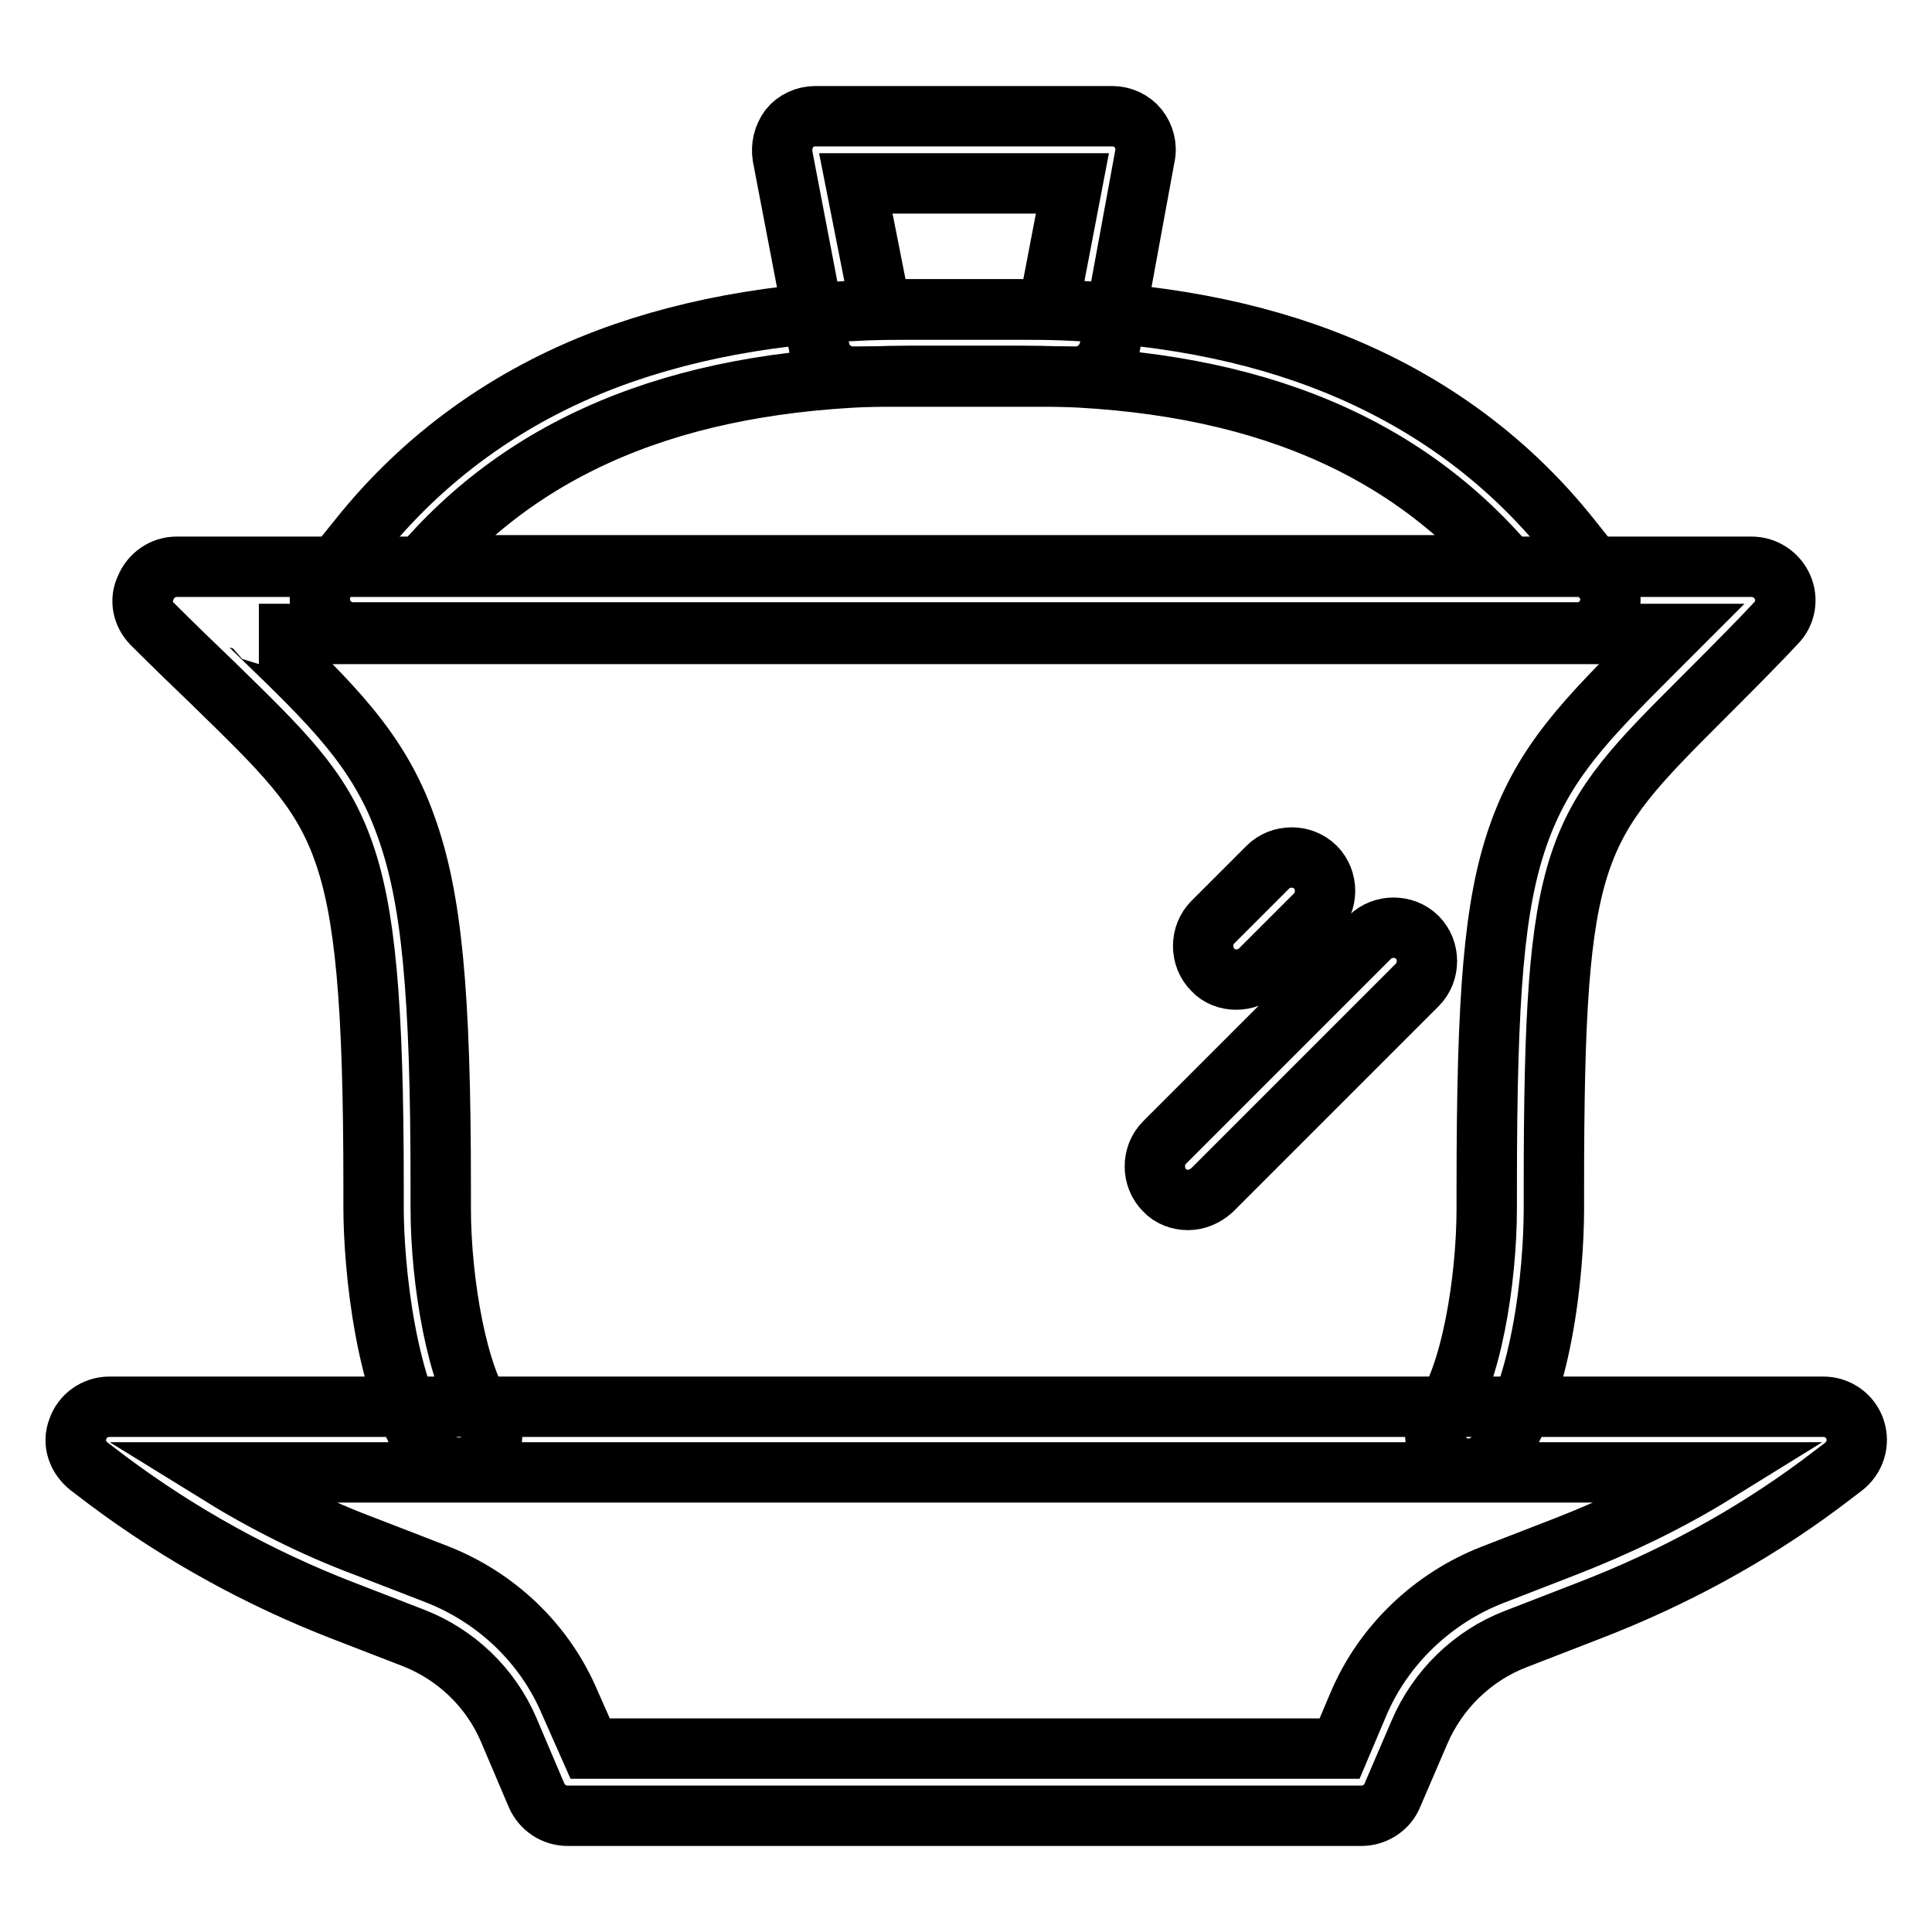
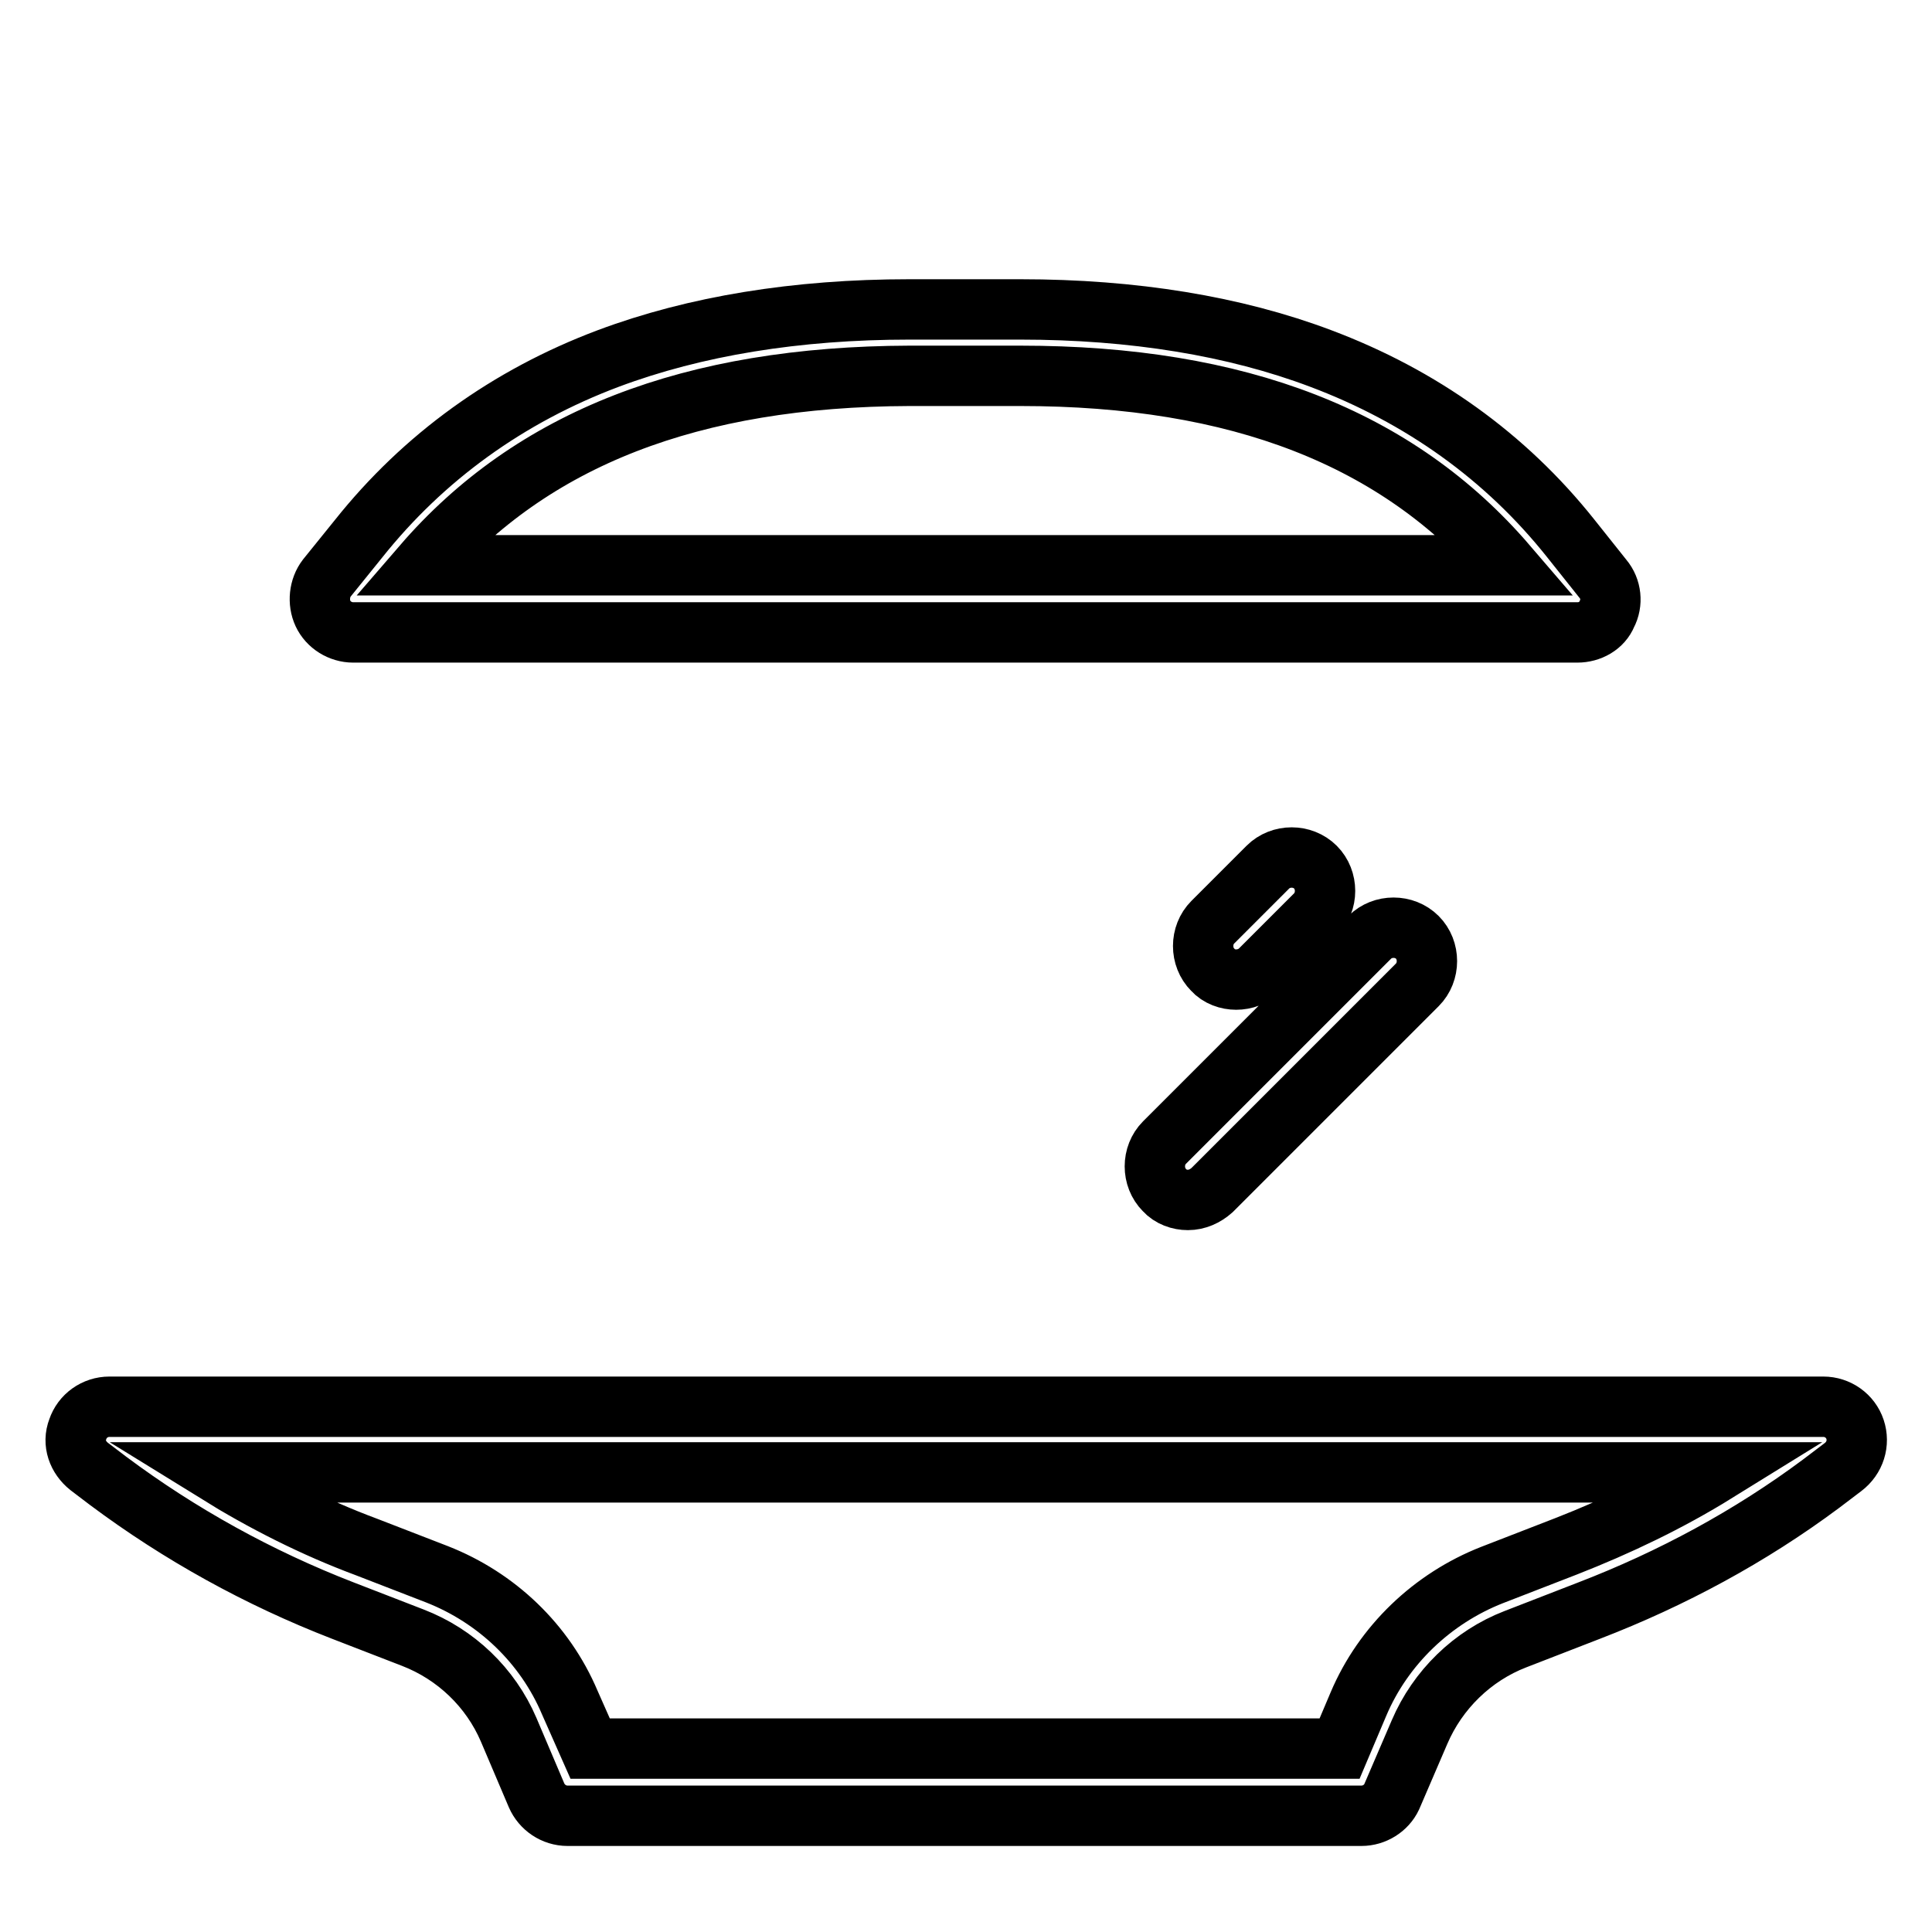
<svg xmlns="http://www.w3.org/2000/svg" version="1.1" x="0px" y="0px" viewBox="0 0 256 256" enable-background="new 0 0 256 256" xml:space="preserve">
  <g>
-     <path stroke-width="8" fill-opacity="0" stroke="#000000" d="M142.6,49.9H113c-2.1,0-4-1.5-4.4-3.6l-4.9-25.6c-0.2-1.3,0.1-2.6,0.9-3.7c0.8-1,2.1-1.6,3.4-1.6h39.4 c1.3,0,2.6,0.6,3.4,1.6c0.8,1,1.2,2.4,0.9,3.7L147,46.3C146.5,48.4,144.7,49.9,142.6,49.9z M116.7,41h22.2l3.2-16.7h-28.7L116.7,41 z M60.8,194.5c-1.3,0-2.7-0.6-3.6-1.7c-6.1-8-7.7-25-7.7-32.8v-2.8c0-24.4-1.1-36.5-4.1-44.7c-3-8.3-8.1-13.1-17.2-22 c-2.4-2.3-5.1-4.9-8-7.8c-1.3-1.3-1.7-3.2-0.9-4.8c0.7-1.7,2.3-2.8,4.1-2.8h208.7c1.8,0,3.4,1.1,4.1,2.7c0.7,1.6,0.4,3.5-0.9,4.8 l-1.8,1.9c-2.9,3-5.6,5.7-8,8.1c-17,17-19.6,19.6-19.6,64.7v2.8c0,8.5-1.6,24.9-7.8,32.8c-1.5,1.9-4.3,2.3-6.2,0.8 c-1.9-1.5-2.3-4.3-0.8-6.2c3.8-5,5.9-17.8,5.9-27.4v-2.8c0-25.7,1-37.4,4.1-46.4c3.4-9.9,9.2-15.7,18.1-24.6l2.3-2.3H34.3 c0.1,0,0.1,0.1,0.1,0.1c9.5,9.2,15.8,15.2,19.4,25.4c3.4,9.4,4.6,21.9,4.6,47.8v2.8c0,9.7,2.2,22.6,5.9,27.4c1.5,2,1.1,4.7-0.9,6.2 C62.7,194.2,61.8,194.5,60.8,194.5z" />
    <path stroke-width="8" fill-opacity="0" stroke="#000000" d="M209,83.8H46.8c-1.7,0-3.3-1-4-2.5c-0.7-1.5-0.5-3.4,0.5-4.7l4.2-5.2c8.6-10.8,19.8-18.9,33.1-23.9 c11.5-4.3,24.9-6.5,39.9-6.5h14.7c15,0,28.4,2.2,39.8,6.5c13.3,5,24.5,13,33.1,23.8l4.3,5.4c1.1,1.3,1.3,3.2,0.5,4.7 C212.3,82.9,210.7,83.8,209,83.8L209,83.8z M56,74.9h143.7c-14.5-16.9-35.6-25.1-64.5-25.1h-14.7C91.6,49.9,70.5,58.1,56,74.9z  M180.4,240.6H75.2c-1.8,0-3.4-1.1-4.1-2.7l-3.7-8.7c-2.4-5.6-7-10-12.7-12.2l-9.3-3.6c-11.1-4.3-21.6-10.1-31.1-17.2l-2.5-1.9 c-1.5-1.2-2.2-3.1-1.5-4.9c0.6-1.8,2.3-3,4.2-3h227.1c1.9,0,3.6,1.2,4.2,3c0.6,1.8,0,3.8-1.6,5l-2.9,2.2 c-9.4,7-19.8,12.6-30.7,16.8l-9.8,3.8c-5.7,2.2-10.3,6.7-12.7,12.3l-3.7,8.6C183.7,239.6,182.1,240.6,180.4,240.6L180.4,240.6z  M78.2,231.7h99.3l2.5-5.9c3.3-7.8,9.8-14,17.7-17.1l9.8-3.8c6.9-2.7,13.6-5.9,19.9-9.8H28.6c6.3,3.9,13,7.3,20,9.9l9.3,3.6 c7.9,3.1,14.3,9.2,17.6,17L78.2,231.7L78.2,231.7z M163.8,129.8c-1.1,0-2.3-0.4-3.1-1.3c-1.7-1.7-1.7-4.6,0-6.3l7.3-7.3 c1.7-1.7,4.6-1.7,6.3,0c1.7,1.7,1.7,4.6,0,6.3l-7.3,7.3C166.1,129.4,164.9,129.8,163.8,129.8L163.8,129.8z M157.4,159 c-1.1,0-2.3-0.4-3.1-1.3c-1.7-1.7-1.7-4.6,0-6.3l27.2-27.2c1.7-1.7,4.6-1.7,6.3,0c1.7,1.7,1.7,4.6,0,6.3l-27.2,27.2 C159.7,158.5,158.6,159,157.4,159L157.4,159z" />
  </g>
</svg>